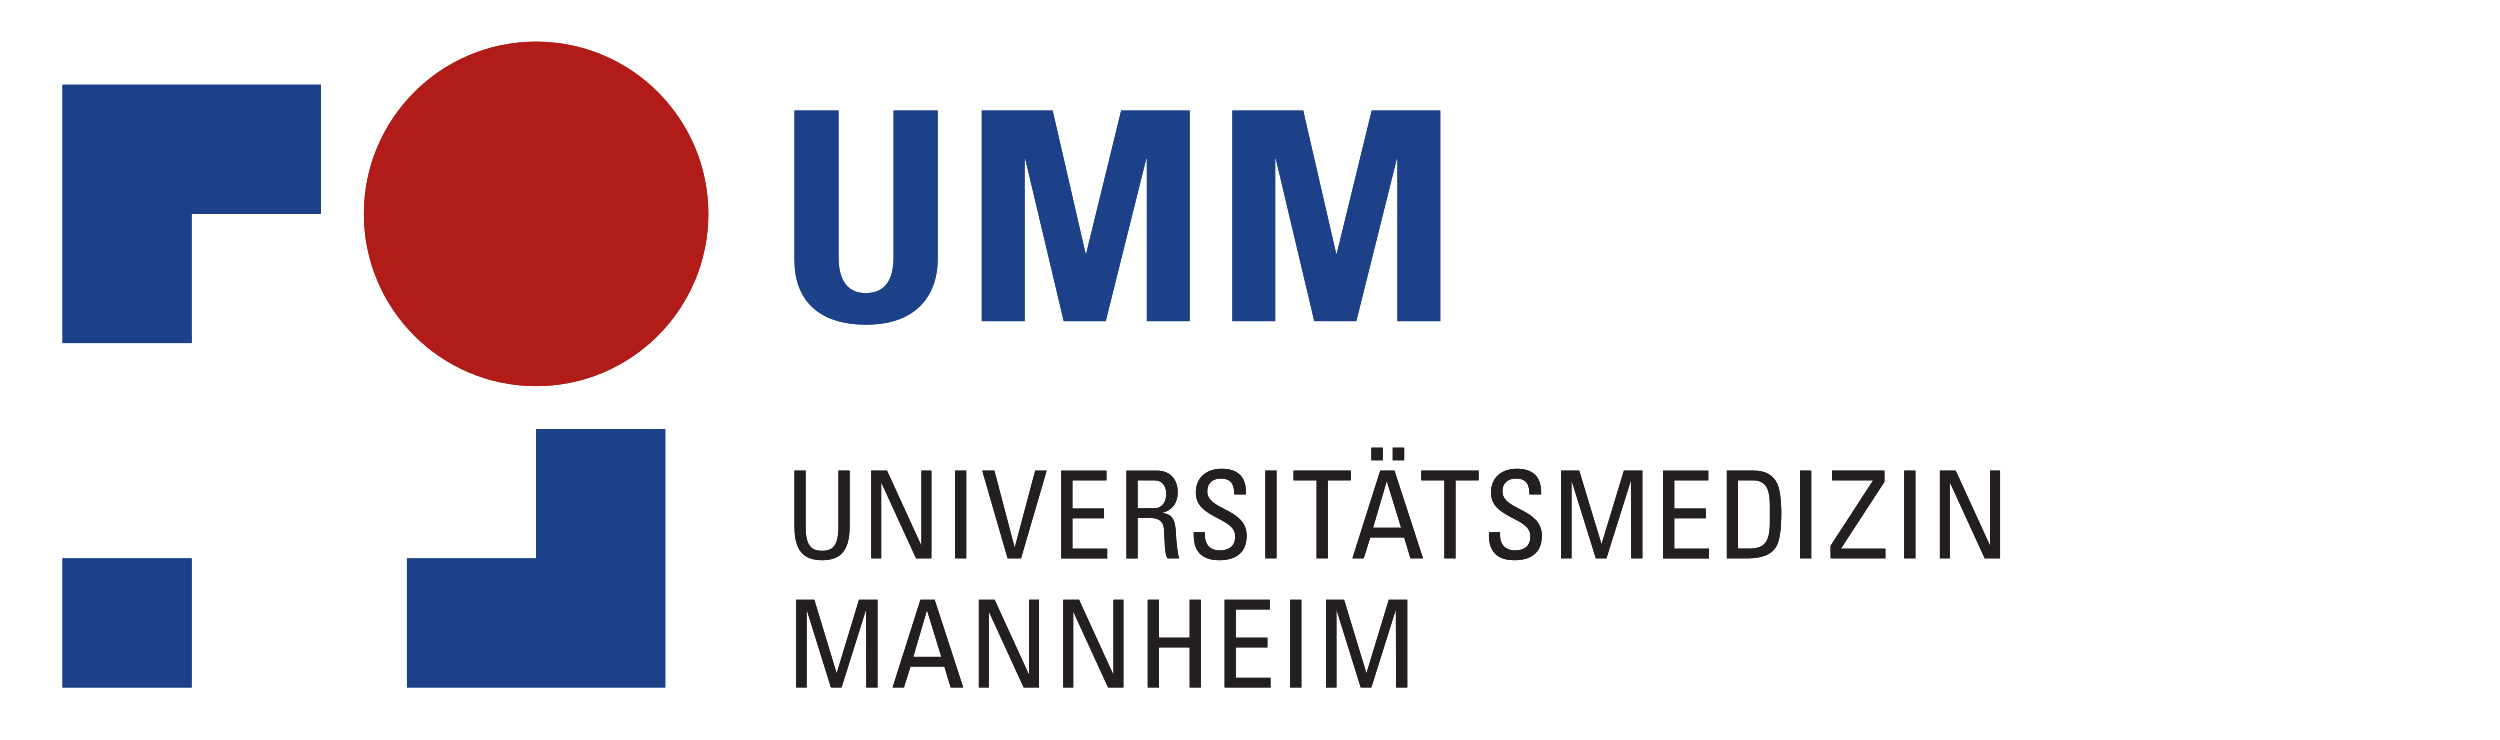
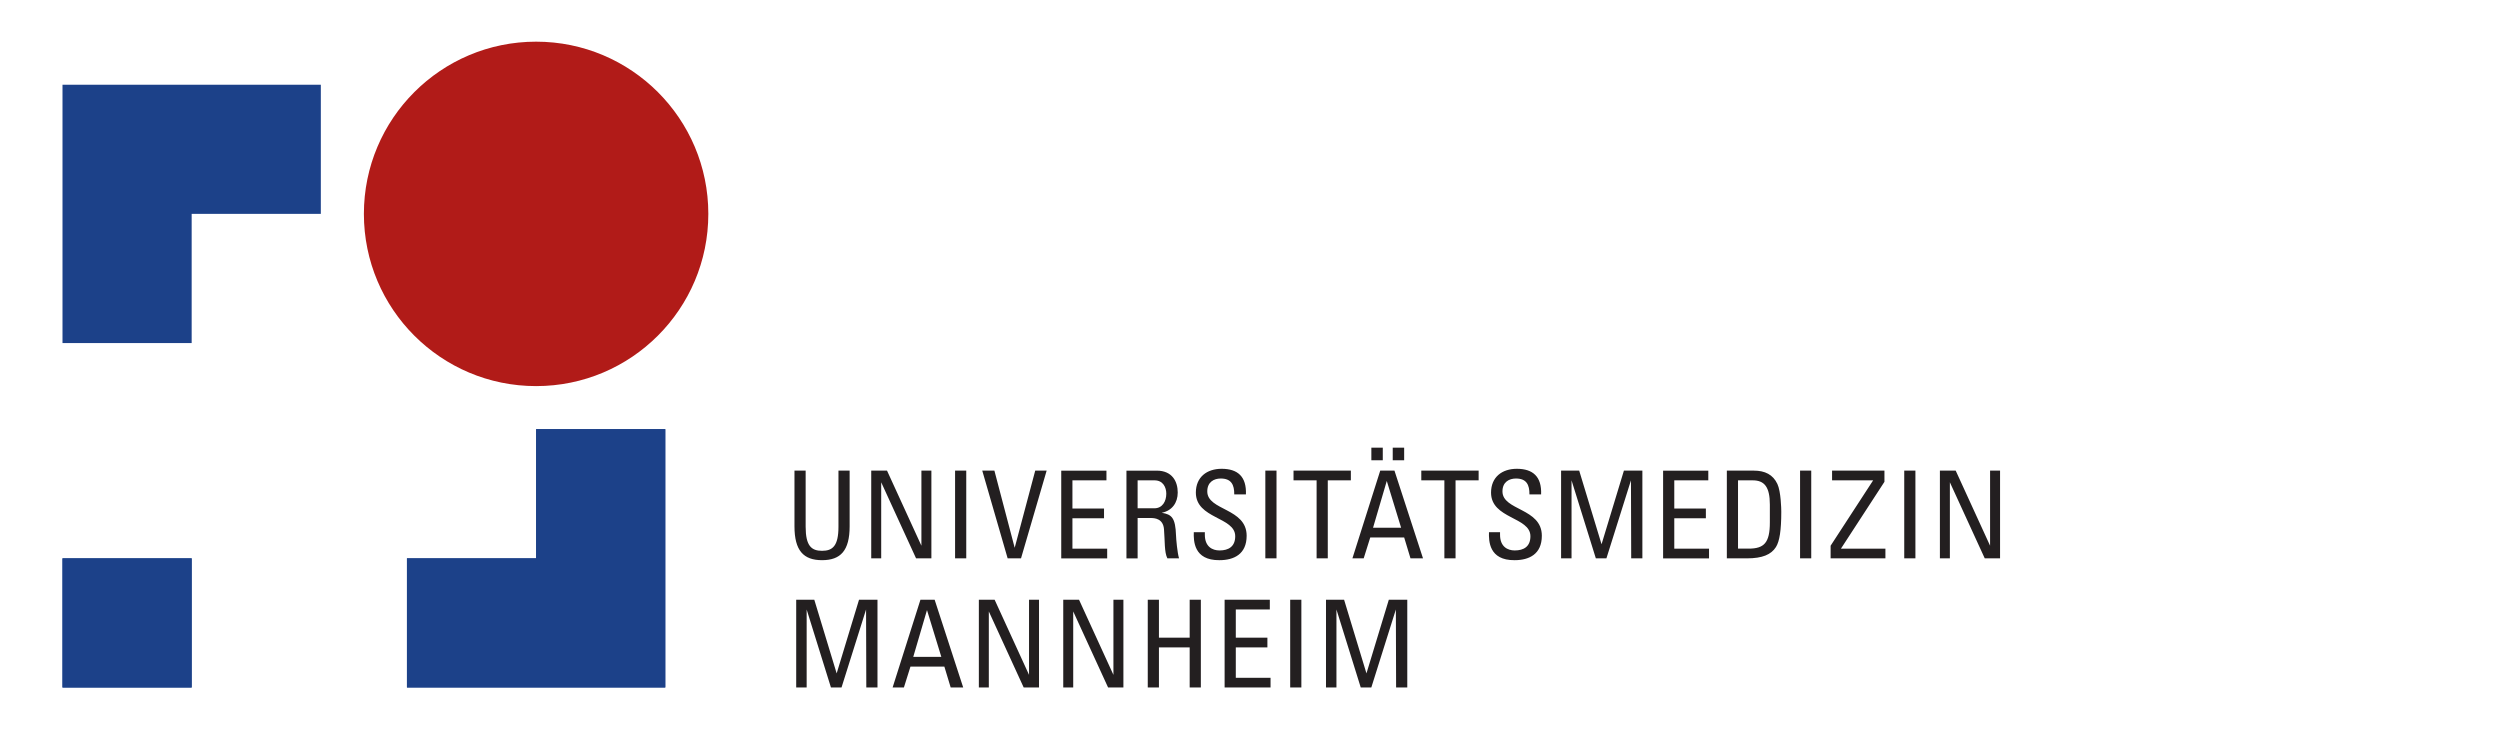
<svg xmlns="http://www.w3.org/2000/svg" viewBox="0 0 240 71" height="71" width="240" version="1.1" id="svg2">
  <defs id="defs6" />
  <g style="display:inline" id="layer4">
    <g id="g3469">
-       <path id="path168" style="fill:#1c4189;fill-opacity:1;fill-rule:evenodd;stroke:none" d="m 122.42,30.827 0,-15.594 0.056,0 3.696,15.594 4.032,0 3.891,-15.594 0.056,0 0,15.594 4.115,0 0,-20.213 -6.579,0 -3.359,13.746 -0.056,0 -3.164,-13.746 -6.803,0 0,20.213 4.116,0 z m -24.054,0 0,-15.594 0.056,0 3.696,15.594 4.031,0 3.891,-15.594 0.057,0 0,15.594 4.115,0 0,-20.213 -6.579,0 -3.36,13.746 -0.056,0 -3.164,-13.746 -6.803,0 0,20.213 4.115,0 z m -12.579,-20.213 0,14.054 c 0,2.24 -0.84,3.472 -2.687,3.472 -1.54,0 -2.604,-0.98 -2.604,-3.472 l 0,-14.054 -4.227,0 0,14.334 c 0,3.808 2.24,6.215 6.887,6.215 5.151,0 6.859,-3.192 6.859,-6.215 l 0,-14.334 -4.227,0" />
      <path d="m 6,66 12.4,0 0,-12.4 -12.4,0 0,12.4 z" style="fill:#1c4189;fill-opacity:1;fill-rule:nonzero;stroke:none" id="path170" />
      <path id="path174" style="fill:#1c4189;fill-opacity:1;fill-rule:nonzero;stroke:none" d="m 51.467,53.6 0,-12.4 12.4,0 0,24.8 -24.8,0 0,-12.4 12.4,0 z" />
-       <path id="path178" style="fill:#1c4189;fill-opacity:1;fill-rule:nonzero;stroke:none" d="m 18.4,20.533 0,12.4 -12.4,0 0,-24.8 24.8,0 0,12.4 -12.4,0 z" />
-       <path d="m 134.799,42.974 -1.097,0 0,1.213 1.097,0 0,-1.213 z m -4.969,10.627 1.085,0 0.63,-2.006 3.255,0 0.607,2.006 1.202,0 -2.741,-8.422 -1.365,0 -2.671,8.422 z m 4.678,-2.94 -2.695,0 1.318,-4.491 1.376,4.491 z m -1.761,-7.687 -1.097,0 0,1.213 1.097,0 0,-1.213 z m -42.379,20.085 -2.695,0 1.318,-4.491 1.376,4.491 z m -4.678,2.94 1.085,0 0.63,-2.007 3.254,0 0.607,2.007 1.202,0 -2.741,-8.422 -1.365,0 -2.671,8.422 z m 23.521,-19.886 1.621,0 c 0.828,0 1.132,0.677 1.132,1.283 0,0.735 -0.373,1.4 -1.143,1.4 l -1.61,0 0,-2.683 z m 1.26,3.616 c 0.362,0 1.19,0.046 1.272,1.073 0.093,1.12 0.023,2.216 0.326,2.8 l 1.12,0 c -0.163,-0.525 -0.28,-1.843 -0.291,-2.204 -0.058,-1.692 -0.409,-2.018 -1.376,-2.17 0.992,-0.198 1.54,-0.957 1.54,-1.948 0,-1.05 -0.525,-2.099 -2.018,-2.099 l -2.905,0 0,8.422 1.073,0 0,-3.873 1.26,0 z m 56.379,-3.616 1.411,0 c 1.12,0 1.645,0.63 1.645,2.333 l 0,1.703 c 0,1.96 -0.548,2.52 -2.041,2.52 l -1.015,0 0,-6.556 z m -1.073,7.489 1.936,0 c 1.47,0 2.321,-0.362 2.777,-1.085 0.35,-0.56 0.513,-1.598 0.513,-3.395 0,-0.268 -0.035,-1.948 -0.373,-2.66 -0.42,-0.898 -1.19,-1.283 -2.263,-1.283 l -2.59,0 0,8.422 z m -40.846,3.975 -1.073,0 0,8.422 1.073,0 0,-8.422 z m -2.958,8.422 0,-0.933 -3.336,0 0,-2.916 3.033,0 0,-0.934 -3.033,0 0,-2.706 3.266,0 0,-0.933 -4.34,0 0,8.422 4.41,0 z m -10.715,0 0,-3.85 2.951,0 0,3.85 1.073,0 0,-8.422 -1.073,0 0,3.639 -2.951,0 0,-3.639 -1.073,0 0,8.422 1.073,0 z m -4.369,-8.422 0,7.209 -3.301,-7.209 -1.516,0 0,8.422 0.957,0 0,-7.302 3.348,7.302 1.47,0 0,-8.422 -0.957,0 z m -8.102,0 0,7.209 -3.301,-7.209 -1.516,0 0,8.422 0.957,0 0,-7.302 3.348,7.302 1.47,0 0,-8.422 -0.956,0 z m -21.349,0.933 2.333,7.489 1.015,0 2.357,-7.489 0.023,7.489 1.073,0 0,-8.422 -1.773,0 -2.146,7.069 -2.146,-7.069 -1.738,0 0,8.422 1.004,0 0,-7.489 z m 113.609,-13.33 0,7.209 -3.301,-7.209 -1.516,0 0,8.422 0.957,0 0,-7.302 3.348,7.302 1.47,0 0,-8.422 -0.957,0 z m -7.168,0 -1.073,0 0,8.422 1.073,0 0,-8.422 z m -2.973,0 -5.028,0 0,0.933 3.943,0 -4.083,6.276 0,1.213 5.261,0 0,-0.933 -4.269,0 4.176,-6.416 0,-1.073 z m -7.028,0 -1.073,0 0,8.422 1.073,0 0,-8.422 z m -9.812,8.422 0,-0.933 -3.336,0 0,-2.916 3.033,0 0,-0.933 -3.033,0 0,-2.706 3.266,0 0,-0.933 -4.339,0 0,8.422 4.409,0 z m -13.199,-7.489 2.333,7.489 1.015,0 2.356,-7.489 0.023,7.489 1.073,0 0,-8.422 -1.773,0 -2.146,7.069 -2.146,-7.069 -1.738,0 0,8.422 1.003,0 0,-7.489 z m -7.926,4.981 c -0.023,0.805 -0.023,2.706 2.461,2.683 1.388,0 2.613,-0.572 2.613,-2.345 0,-2.671 -3.78,-2.403 -3.78,-4.258 0,-0.91 0.653,-1.237 1.295,-1.237 1.015,0 1.306,0.607 1.295,1.528 l 1.12,0 c 0.07,-1.715 -0.794,-2.461 -2.333,-2.461 -1.411,0 -2.473,0.793 -2.473,2.286 0,2.531 3.78,2.322 3.78,4.188 0,1.004 -0.653,1.365 -1.505,1.365 -0.688,0 -1.411,-0.361 -1.411,-1.505 l 0,-0.245 -1.062,0 z m -6.498,-5.914 0,0.933 2.216,0 0,7.489 1.073,0 0,-7.489 2.216,0 0,-0.933 -5.506,0 z m -12.266,0 0,0.933 2.216,0 0,7.489 1.073,0 0,-7.489 2.216,0 0,-0.933 -5.506,0 z m -1.633,0 -1.073,0 0,8.422 1.073,0 0,-8.422 z m -7.941,5.914 c -0.023,0.805 -0.023,2.706 2.461,2.683 1.388,0 2.613,-0.572 2.613,-2.345 0,-2.671 -3.78,-2.403 -3.78,-4.258 0,-0.91 0.653,-1.237 1.295,-1.237 1.015,0 1.306,0.607 1.295,1.528 l 1.12,0 c 0.07,-1.715 -0.793,-2.461 -2.333,-2.461 -1.411,0 -2.473,0.793 -2.473,2.286 0,2.531 3.779,2.322 3.779,4.188 0,1.004 -0.653,1.365 -1.505,1.365 -0.688,0 -1.411,-0.361 -1.411,-1.505 l 0,-0.245 -1.062,0 z m -8.315,2.508 0,-0.933 -3.336,0 0,-2.916 3.033,0 0,-0.933 -3.033,0 0,-2.706 3.266,0 0,-0.933 -4.34,0 0,8.422 4.409,0 z m -5.811,-8.422 -1.097,0 -1.971,7.407 -1.948,-7.407 -1.166,0 2.438,8.422 1.283,0 2.461,-8.422 z m -7.718,0 -1.073,0 0,8.422 1.073,0 0,-8.422 z m -4.305,0 0,7.209 -3.301,-7.209 -1.516,0 0,8.422 0.957,0 0,-7.302 3.348,7.302 1.47,0 0,-8.422 -0.957,0 z m -12.186,5.342 c 0,2.333 0.863,3.255 2.648,3.255 1.785,0 2.648,-0.921 2.648,-3.255 l 0,-5.342 -1.073,0 0,5.389 c 0,1.843 -0.56,2.309 -1.575,2.309 -1.015,0 -1.575,-0.467 -1.575,-2.309 l 0,-5.389 -1.073,0 0,5.342 z m 52.029,7.988 2.333,7.489 1.015,0 2.357,-7.489 0.023,7.489 1.073,0 0,-8.422 -1.773,0 -2.146,7.069 -2.146,-7.069 -1.738,0 0,8.422 1.003,0 0,-7.489" style="fill:#231f20;fill-opacity:1;fill-rule:evenodd;stroke:none" id="path180" />
-       <path id="path184" style="fill:#b11b18;fill-opacity:1;fill-rule:nonzero;stroke:none" d="m 34.933,20.533 c 0,-9.131 7.402,-16.533 16.533,-16.533 9.131,0 16.533,7.402 16.533,16.533 0,9.131 -7.402,16.533 -16.533,16.533 -9.131,0 -16.533,-7.402 -16.533,-16.533" />
-       <path id="path188" style="fill:#1c4189;fill-opacity:1;fill-rule:evenodd;stroke:none" d="m 122.42,30.827 0,-15.594 0.056,0 3.696,15.594 4.032,0 3.891,-15.594 0.056,0 0,15.594 4.115,0 0,-20.213 -6.579,0 -3.359,13.746 -0.056,0 -3.164,-13.746 -6.803,0 0,20.213 4.116,0 z m -24.054,0 0,-15.594 0.056,0 3.696,15.594 4.031,0 3.891,-15.594 0.057,0 0,15.594 4.115,0 0,-20.213 -6.579,0 -3.36,13.746 -0.056,0 -3.164,-13.746 -6.803,0 0,20.213 4.115,0 z m -12.579,-20.213 0,14.054 c 0,2.24 -0.84,3.472 -2.687,3.472 -1.54,0 -2.604,-0.98 -2.604,-3.472 l 0,-14.054 -4.227,0 0,14.334 c 0,3.808 2.24,6.215 6.887,6.215 5.151,0 6.859,-3.192 6.859,-6.215 l 0,-14.334 -4.227,0" />
+       <path d="m 134.799,42.974 -1.097,0 0,1.213 1.097,0 0,-1.213 z m -4.969,10.627 1.085,0 0.63,-2.006 3.255,0 0.607,2.006 1.202,0 -2.741,-8.422 -1.365,0 -2.671,8.422 z m 4.678,-2.94 -2.695,0 1.318,-4.491 1.376,4.491 z m -1.761,-7.687 -1.097,0 0,1.213 1.097,0 0,-1.213 z m -42.379,20.085 -2.695,0 1.318,-4.491 1.376,4.491 z m -4.678,2.94 1.085,0 0.63,-2.007 3.254,0 0.607,2.007 1.202,0 -2.741,-8.422 -1.365,0 -2.671,8.422 z m 23.521,-19.886 1.621,0 c 0.828,0 1.132,0.677 1.132,1.283 0,0.735 -0.373,1.4 -1.143,1.4 l -1.61,0 0,-2.683 z m 1.26,3.616 c 0.362,0 1.19,0.046 1.272,1.073 0.093,1.12 0.023,2.216 0.326,2.8 l 1.12,0 c -0.163,-0.525 -0.28,-1.843 -0.291,-2.204 -0.058,-1.692 -0.409,-2.018 -1.376,-2.17 0.992,-0.198 1.54,-0.957 1.54,-1.948 0,-1.05 -0.525,-2.099 -2.018,-2.099 l -2.905,0 0,8.422 1.073,0 0,-3.873 1.26,0 z m 56.379,-3.616 1.411,0 c 1.12,0 1.645,0.63 1.645,2.333 l 0,1.703 c 0,1.96 -0.548,2.52 -2.041,2.52 l -1.015,0 0,-6.556 z m -1.073,7.489 1.936,0 c 1.47,0 2.321,-0.362 2.777,-1.085 0.35,-0.56 0.513,-1.598 0.513,-3.395 0,-0.268 -0.035,-1.948 -0.373,-2.66 -0.42,-0.898 -1.19,-1.283 -2.263,-1.283 l -2.59,0 0,8.422 z m -40.846,3.975 -1.073,0 0,8.422 1.073,0 0,-8.422 z m -2.958,8.422 0,-0.933 -3.336,0 0,-2.916 3.033,0 0,-0.934 -3.033,0 0,-2.706 3.266,0 0,-0.933 -4.34,0 0,8.422 4.41,0 z m -10.715,0 0,-3.85 2.951,0 0,3.85 1.073,0 0,-8.422 -1.073,0 0,3.639 -2.951,0 0,-3.639 -1.073,0 0,8.422 1.073,0 z m -4.369,-8.422 0,7.209 -3.301,-7.209 -1.516,0 0,8.422 0.957,0 0,-7.302 3.348,7.302 1.47,0 0,-8.422 -0.957,0 z m -8.102,0 0,7.209 -3.301,-7.209 -1.516,0 0,8.422 0.957,0 0,-7.302 3.348,7.302 1.47,0 0,-8.422 -0.956,0 z m -21.349,0.933 2.333,7.489 1.015,0 2.357,-7.489 0.023,7.489 1.073,0 0,-8.422 -1.773,0 -2.146,7.069 -2.146,-7.069 -1.738,0 0,8.422 1.004,0 0,-7.489 m 113.609,-13.33 0,7.209 -3.301,-7.209 -1.516,0 0,8.422 0.957,0 0,-7.302 3.348,7.302 1.47,0 0,-8.422 -0.957,0 z m -7.168,0 -1.073,0 0,8.422 1.073,0 0,-8.422 z m -2.973,0 -5.028,0 0,0.933 3.943,0 -4.083,6.276 0,1.213 5.261,0 0,-0.933 -4.269,0 4.176,-6.416 0,-1.073 z m -7.028,0 -1.073,0 0,8.422 1.073,0 0,-8.422 z m -9.812,8.422 0,-0.933 -3.336,0 0,-2.916 3.033,0 0,-0.933 -3.033,0 0,-2.706 3.266,0 0,-0.933 -4.339,0 0,8.422 4.409,0 z m -13.199,-7.489 2.333,7.489 1.015,0 2.356,-7.489 0.023,7.489 1.073,0 0,-8.422 -1.773,0 -2.146,7.069 -2.146,-7.069 -1.738,0 0,8.422 1.003,0 0,-7.489 z m -7.926,4.981 c -0.023,0.805 -0.023,2.706 2.461,2.683 1.388,0 2.613,-0.572 2.613,-2.345 0,-2.671 -3.78,-2.403 -3.78,-4.258 0,-0.91 0.653,-1.237 1.295,-1.237 1.015,0 1.306,0.607 1.295,1.528 l 1.12,0 c 0.07,-1.715 -0.794,-2.461 -2.333,-2.461 -1.411,0 -2.473,0.793 -2.473,2.286 0,2.531 3.78,2.322 3.78,4.188 0,1.004 -0.653,1.365 -1.505,1.365 -0.688,0 -1.411,-0.361 -1.411,-1.505 l 0,-0.245 -1.062,0 z m -6.498,-5.914 0,0.933 2.216,0 0,7.489 1.073,0 0,-7.489 2.216,0 0,-0.933 -5.506,0 z m -12.266,0 0,0.933 2.216,0 0,7.489 1.073,0 0,-7.489 2.216,0 0,-0.933 -5.506,0 z m -1.633,0 -1.073,0 0,8.422 1.073,0 0,-8.422 z m -7.941,5.914 c -0.023,0.805 -0.023,2.706 2.461,2.683 1.388,0 2.613,-0.572 2.613,-2.345 0,-2.671 -3.78,-2.403 -3.78,-4.258 0,-0.91 0.653,-1.237 1.295,-1.237 1.015,0 1.306,0.607 1.295,1.528 l 1.12,0 c 0.07,-1.715 -0.793,-2.461 -2.333,-2.461 -1.411,0 -2.473,0.793 -2.473,2.286 0,2.531 3.779,2.322 3.779,4.188 0,1.004 -0.653,1.365 -1.505,1.365 -0.688,0 -1.411,-0.361 -1.411,-1.505 l 0,-0.245 -1.062,0 z m -8.315,2.508 0,-0.933 -3.336,0 0,-2.916 3.033,0 0,-0.933 -3.033,0 0,-2.706 3.266,0 0,-0.933 -4.34,0 0,8.422 4.409,0 z m -5.811,-8.422 -1.097,0 -1.971,7.407 -1.948,-7.407 -1.166,0 2.438,8.422 1.283,0 2.461,-8.422 z m -7.718,0 -1.073,0 0,8.422 1.073,0 0,-8.422 z m -4.305,0 0,7.209 -3.301,-7.209 -1.516,0 0,8.422 0.957,0 0,-7.302 3.348,7.302 1.47,0 0,-8.422 -0.957,0 z m -12.186,5.342 c 0,2.333 0.863,3.255 2.648,3.255 1.785,0 2.648,-0.921 2.648,-3.255 l 0,-5.342 -1.073,0 0,5.389 c 0,1.843 -0.56,2.309 -1.575,2.309 -1.015,0 -1.575,-0.467 -1.575,-2.309 l 0,-5.389 -1.073,0 0,5.342 z m 52.029,7.988 2.333,7.489 1.015,0 2.357,-7.489 0.023,7.489 1.073,0 0,-8.422 -1.773,0 -2.146,7.069 -2.146,-7.069 -1.738,0 0,8.422 1.003,0 0,-7.489" style="fill:#231f20;fill-opacity:1;fill-rule:evenodd;stroke:none" id="path180" />
      <path d="m 6,66 12.4,0 0,-12.4 -12.4,0 0,12.4 z" style="fill:#1c4189;fill-opacity:1;fill-rule:nonzero;stroke:none" id="path190" />
      <path id="path194" style="fill:#1c4189;fill-opacity:1;fill-rule:nonzero;stroke:none" d="m 51.467,53.6 0,-12.4 12.4,0 0,24.8 -24.8,0 0,-12.4 12.4,0 z" />
      <path id="path198" style="fill:#1c4189;fill-opacity:1;fill-rule:nonzero;stroke:none" d="m 18.4,20.533 0,12.4 -12.4,0 0,-24.8 24.8,0 0,12.4 -12.4,0 z" />
-       <path d="m 134.799,42.974 -1.097,0 0,1.213 1.097,0 0,-1.213 z m -4.969,10.627 1.085,0 0.63,-2.006 3.255,0 0.607,2.006 1.202,0 -2.741,-8.422 -1.365,0 -2.671,8.422 z m 4.678,-2.94 -2.695,0 1.318,-4.491 1.376,4.491 z m -1.761,-7.687 -1.097,0 0,1.213 1.097,0 0,-1.213 z m -42.379,20.085 -2.695,0 1.318,-4.491 1.376,4.491 z m -4.678,2.94 1.085,0 0.63,-2.007 3.254,0 0.607,2.007 1.202,0 -2.741,-8.422 -1.365,0 -2.671,8.422 z m 23.521,-19.886 1.621,0 c 0.828,0 1.132,0.677 1.132,1.283 0,0.735 -0.373,1.4 -1.143,1.4 l -1.61,0 0,-2.683 z m 1.26,3.616 c 0.362,0 1.19,0.046 1.272,1.073 0.093,1.12 0.023,2.216 0.326,2.8 l 1.12,0 c -0.163,-0.525 -0.28,-1.843 -0.291,-2.204 -0.058,-1.692 -0.409,-2.018 -1.376,-2.17 0.992,-0.198 1.54,-0.957 1.54,-1.948 0,-1.05 -0.525,-2.099 -2.018,-2.099 l -2.905,0 0,8.422 1.073,0 0,-3.873 1.26,0 z m 56.379,-3.616 1.411,0 c 1.12,0 1.645,0.63 1.645,2.333 l 0,1.703 c 0,1.96 -0.548,2.52 -2.041,2.52 l -1.015,0 0,-6.556 z m -1.073,7.489 1.936,0 c 1.47,0 2.321,-0.362 2.777,-1.085 0.35,-0.56 0.513,-1.598 0.513,-3.395 0,-0.268 -0.035,-1.948 -0.373,-2.66 -0.42,-0.898 -1.19,-1.283 -2.263,-1.283 l -2.59,0 0,8.422 z m -40.846,3.975 -1.073,0 0,8.422 1.073,0 0,-8.422 z m -2.958,8.422 0,-0.933 -3.336,0 0,-2.916 3.033,0 0,-0.934 -3.033,0 0,-2.706 3.266,0 0,-0.933 -4.34,0 0,8.422 4.41,0 z m -10.715,0 0,-3.85 2.951,0 0,3.85 1.073,0 0,-8.422 -1.073,0 0,3.639 -2.951,0 0,-3.639 -1.073,0 0,8.422 1.073,0 z m -4.369,-8.422 0,7.209 -3.301,-7.209 -1.516,0 0,8.422 0.957,0 0,-7.302 3.348,7.302 1.47,0 0,-8.422 -0.957,0 z m -8.102,0 0,7.209 -3.301,-7.209 -1.516,0 0,8.422 0.957,0 0,-7.302 3.348,7.302 1.47,0 0,-8.422 -0.956,0 z m -21.349,0.933 2.333,7.489 1.015,0 2.357,-7.489 0.023,7.489 1.073,0 0,-8.422 -1.773,0 -2.146,7.069 -2.146,-7.069 -1.738,0 0,8.422 1.004,0 0,-7.489 z m 113.609,-13.33 0,7.209 -3.301,-7.209 -1.516,0 0,8.422 0.957,0 0,-7.302 3.348,7.302 1.47,0 0,-8.422 -0.957,0 z m -7.168,0 -1.073,0 0,8.422 1.073,0 0,-8.422 z m -2.973,0 -5.028,0 0,0.933 3.943,0 -4.083,6.276 0,1.213 5.261,0 0,-0.933 -4.269,0 4.176,-6.416 0,-1.073 z m -7.028,0 -1.073,0 0,8.422 1.073,0 0,-8.422 z m -9.812,8.422 0,-0.933 -3.336,0 0,-2.916 3.033,0 0,-0.933 -3.033,0 0,-2.706 3.266,0 0,-0.933 -4.339,0 0,8.422 4.409,0 z m -13.199,-7.489 2.333,7.489 1.015,0 2.356,-7.489 0.023,7.489 1.073,0 0,-8.422 -1.773,0 -2.146,7.069 -2.146,-7.069 -1.738,0 0,8.422 1.003,0 0,-7.489 z m -7.926,4.981 c -0.023,0.805 -0.023,2.706 2.461,2.683 1.388,0 2.613,-0.572 2.613,-2.345 0,-2.671 -3.78,-2.403 -3.78,-4.258 0,-0.91 0.653,-1.237 1.295,-1.237 1.015,0 1.306,0.607 1.295,1.528 l 1.12,0 c 0.07,-1.715 -0.794,-2.461 -2.333,-2.461 -1.411,0 -2.473,0.793 -2.473,2.286 0,2.531 3.78,2.322 3.78,4.188 0,1.004 -0.653,1.365 -1.505,1.365 -0.688,0 -1.411,-0.361 -1.411,-1.505 l 0,-0.245 -1.062,0 z m -6.498,-5.914 0,0.933 2.216,0 0,7.489 1.073,0 0,-7.489 2.216,0 0,-0.933 -5.506,0 z m -12.266,0 0,0.933 2.216,0 0,7.489 1.073,0 0,-7.489 2.216,0 0,-0.933 -5.506,0 z m -1.633,0 -1.073,0 0,8.422 1.073,0 0,-8.422 z m -7.941,5.914 c -0.023,0.805 -0.023,2.706 2.461,2.683 1.388,0 2.613,-0.572 2.613,-2.345 0,-2.671 -3.78,-2.403 -3.78,-4.258 0,-0.91 0.653,-1.237 1.295,-1.237 1.015,0 1.306,0.607 1.295,1.528 l 1.12,0 c 0.07,-1.715 -0.793,-2.461 -2.333,-2.461 -1.411,0 -2.473,0.793 -2.473,2.286 0,2.531 3.779,2.322 3.779,4.188 0,1.004 -0.653,1.365 -1.505,1.365 -0.688,0 -1.411,-0.361 -1.411,-1.505 l 0,-0.245 -1.062,0 z m -8.315,2.508 0,-0.933 -3.336,0 0,-2.916 3.033,0 0,-0.933 -3.033,0 0,-2.706 3.266,0 0,-0.933 -4.34,0 0,8.422 4.409,0 z m -5.811,-8.422 -1.097,0 -1.971,7.407 -1.948,-7.407 -1.166,0 2.438,8.422 1.283,0 2.461,-8.422 z m -7.718,0 -1.073,0 0,8.422 1.073,0 0,-8.422 z m -4.305,0 0,7.209 -3.301,-7.209 -1.516,0 0,8.422 0.957,0 0,-7.302 3.348,7.302 1.47,0 0,-8.422 -0.957,0 z m -12.186,5.342 c 0,2.333 0.863,3.255 2.648,3.255 1.785,0 2.648,-0.921 2.648,-3.255 l 0,-5.342 -1.073,0 0,5.389 c 0,1.843 -0.56,2.309 -1.575,2.309 -1.015,0 -1.575,-0.467 -1.575,-2.309 l 0,-5.389 -1.073,0 0,5.342 z m 52.029,7.988 2.333,7.489 1.015,0 2.357,-7.489 0.023,7.489 1.073,0 0,-8.422 -1.773,0 -2.146,7.069 -2.146,-7.069 -1.738,0 0,8.422 1.003,0 0,-7.489" style="fill:#231f20;fill-opacity:1;fill-rule:evenodd;stroke:none" id="path200" />
      <path id="path204" style="fill:#b11b18;fill-opacity:1;fill-rule:nonzero;stroke:none" d="m 34.933,20.533 c 0,-9.131 7.402,-16.533 16.533,-16.533 9.131,0 16.533,7.402 16.533,16.533 0,9.131 -7.402,16.533 -16.533,16.533 -9.131,0 -16.533,-7.402 -16.533,-16.533" />
    </g>
  </g>
</svg>